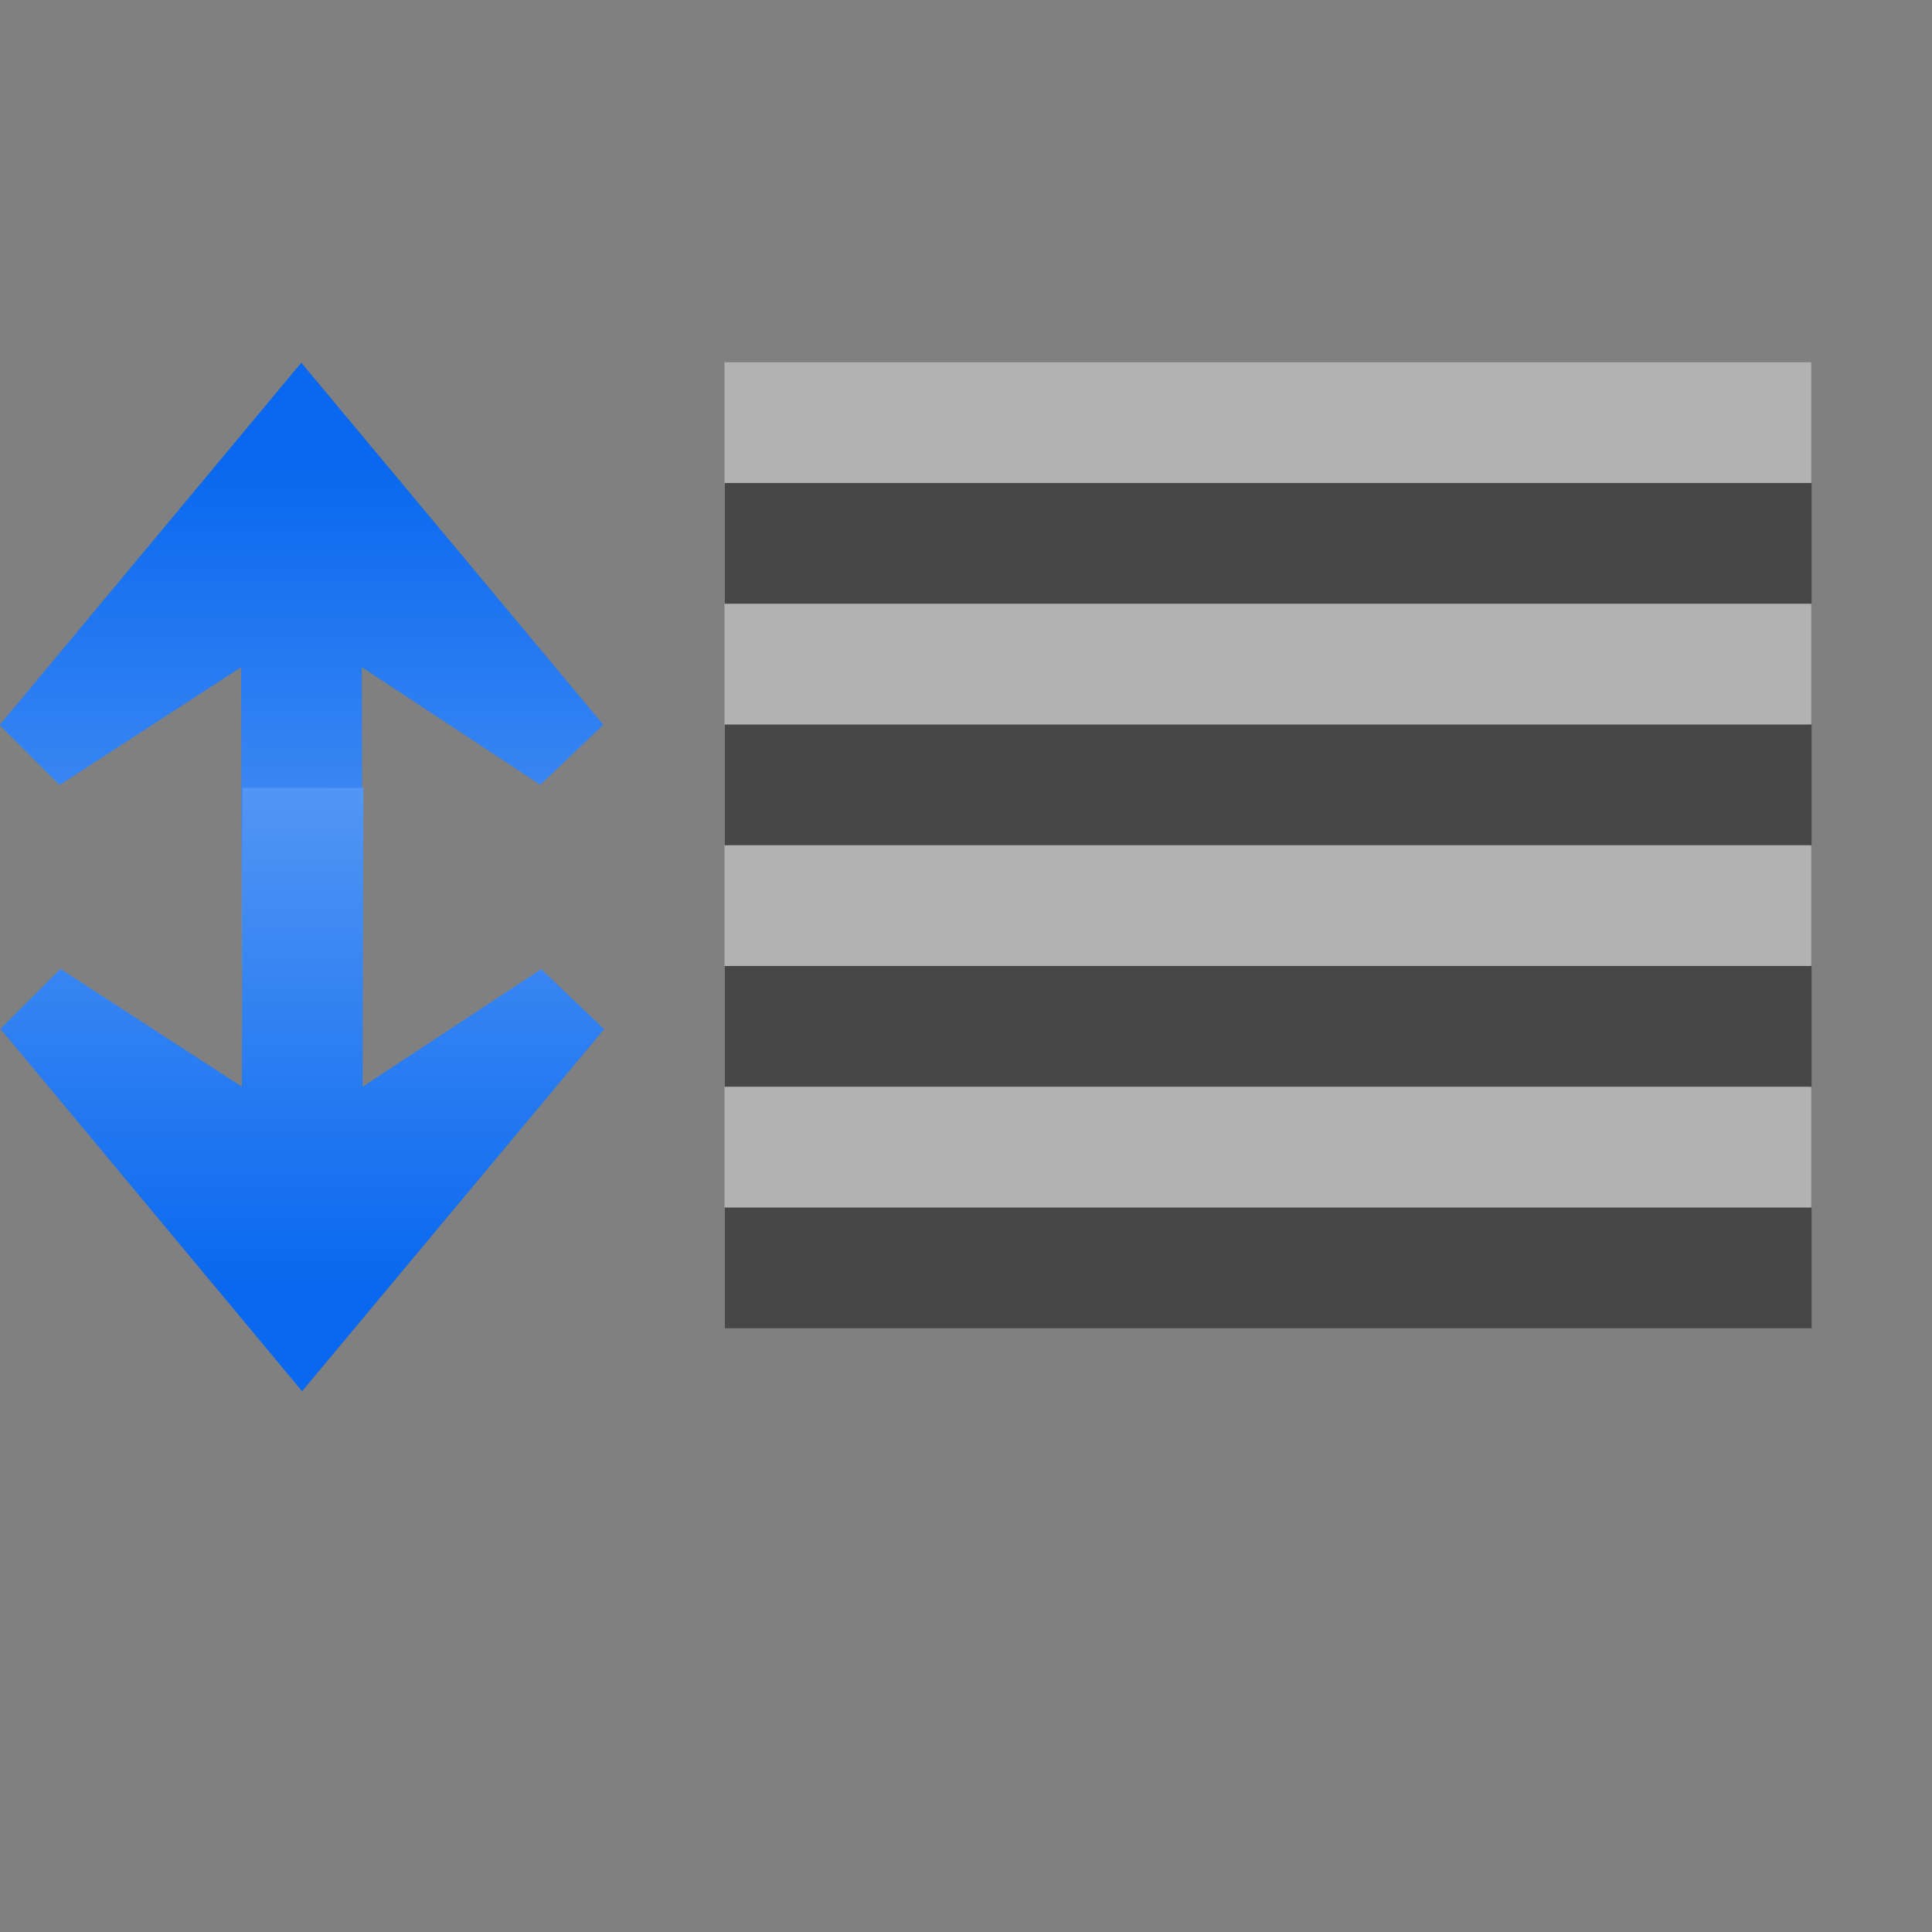
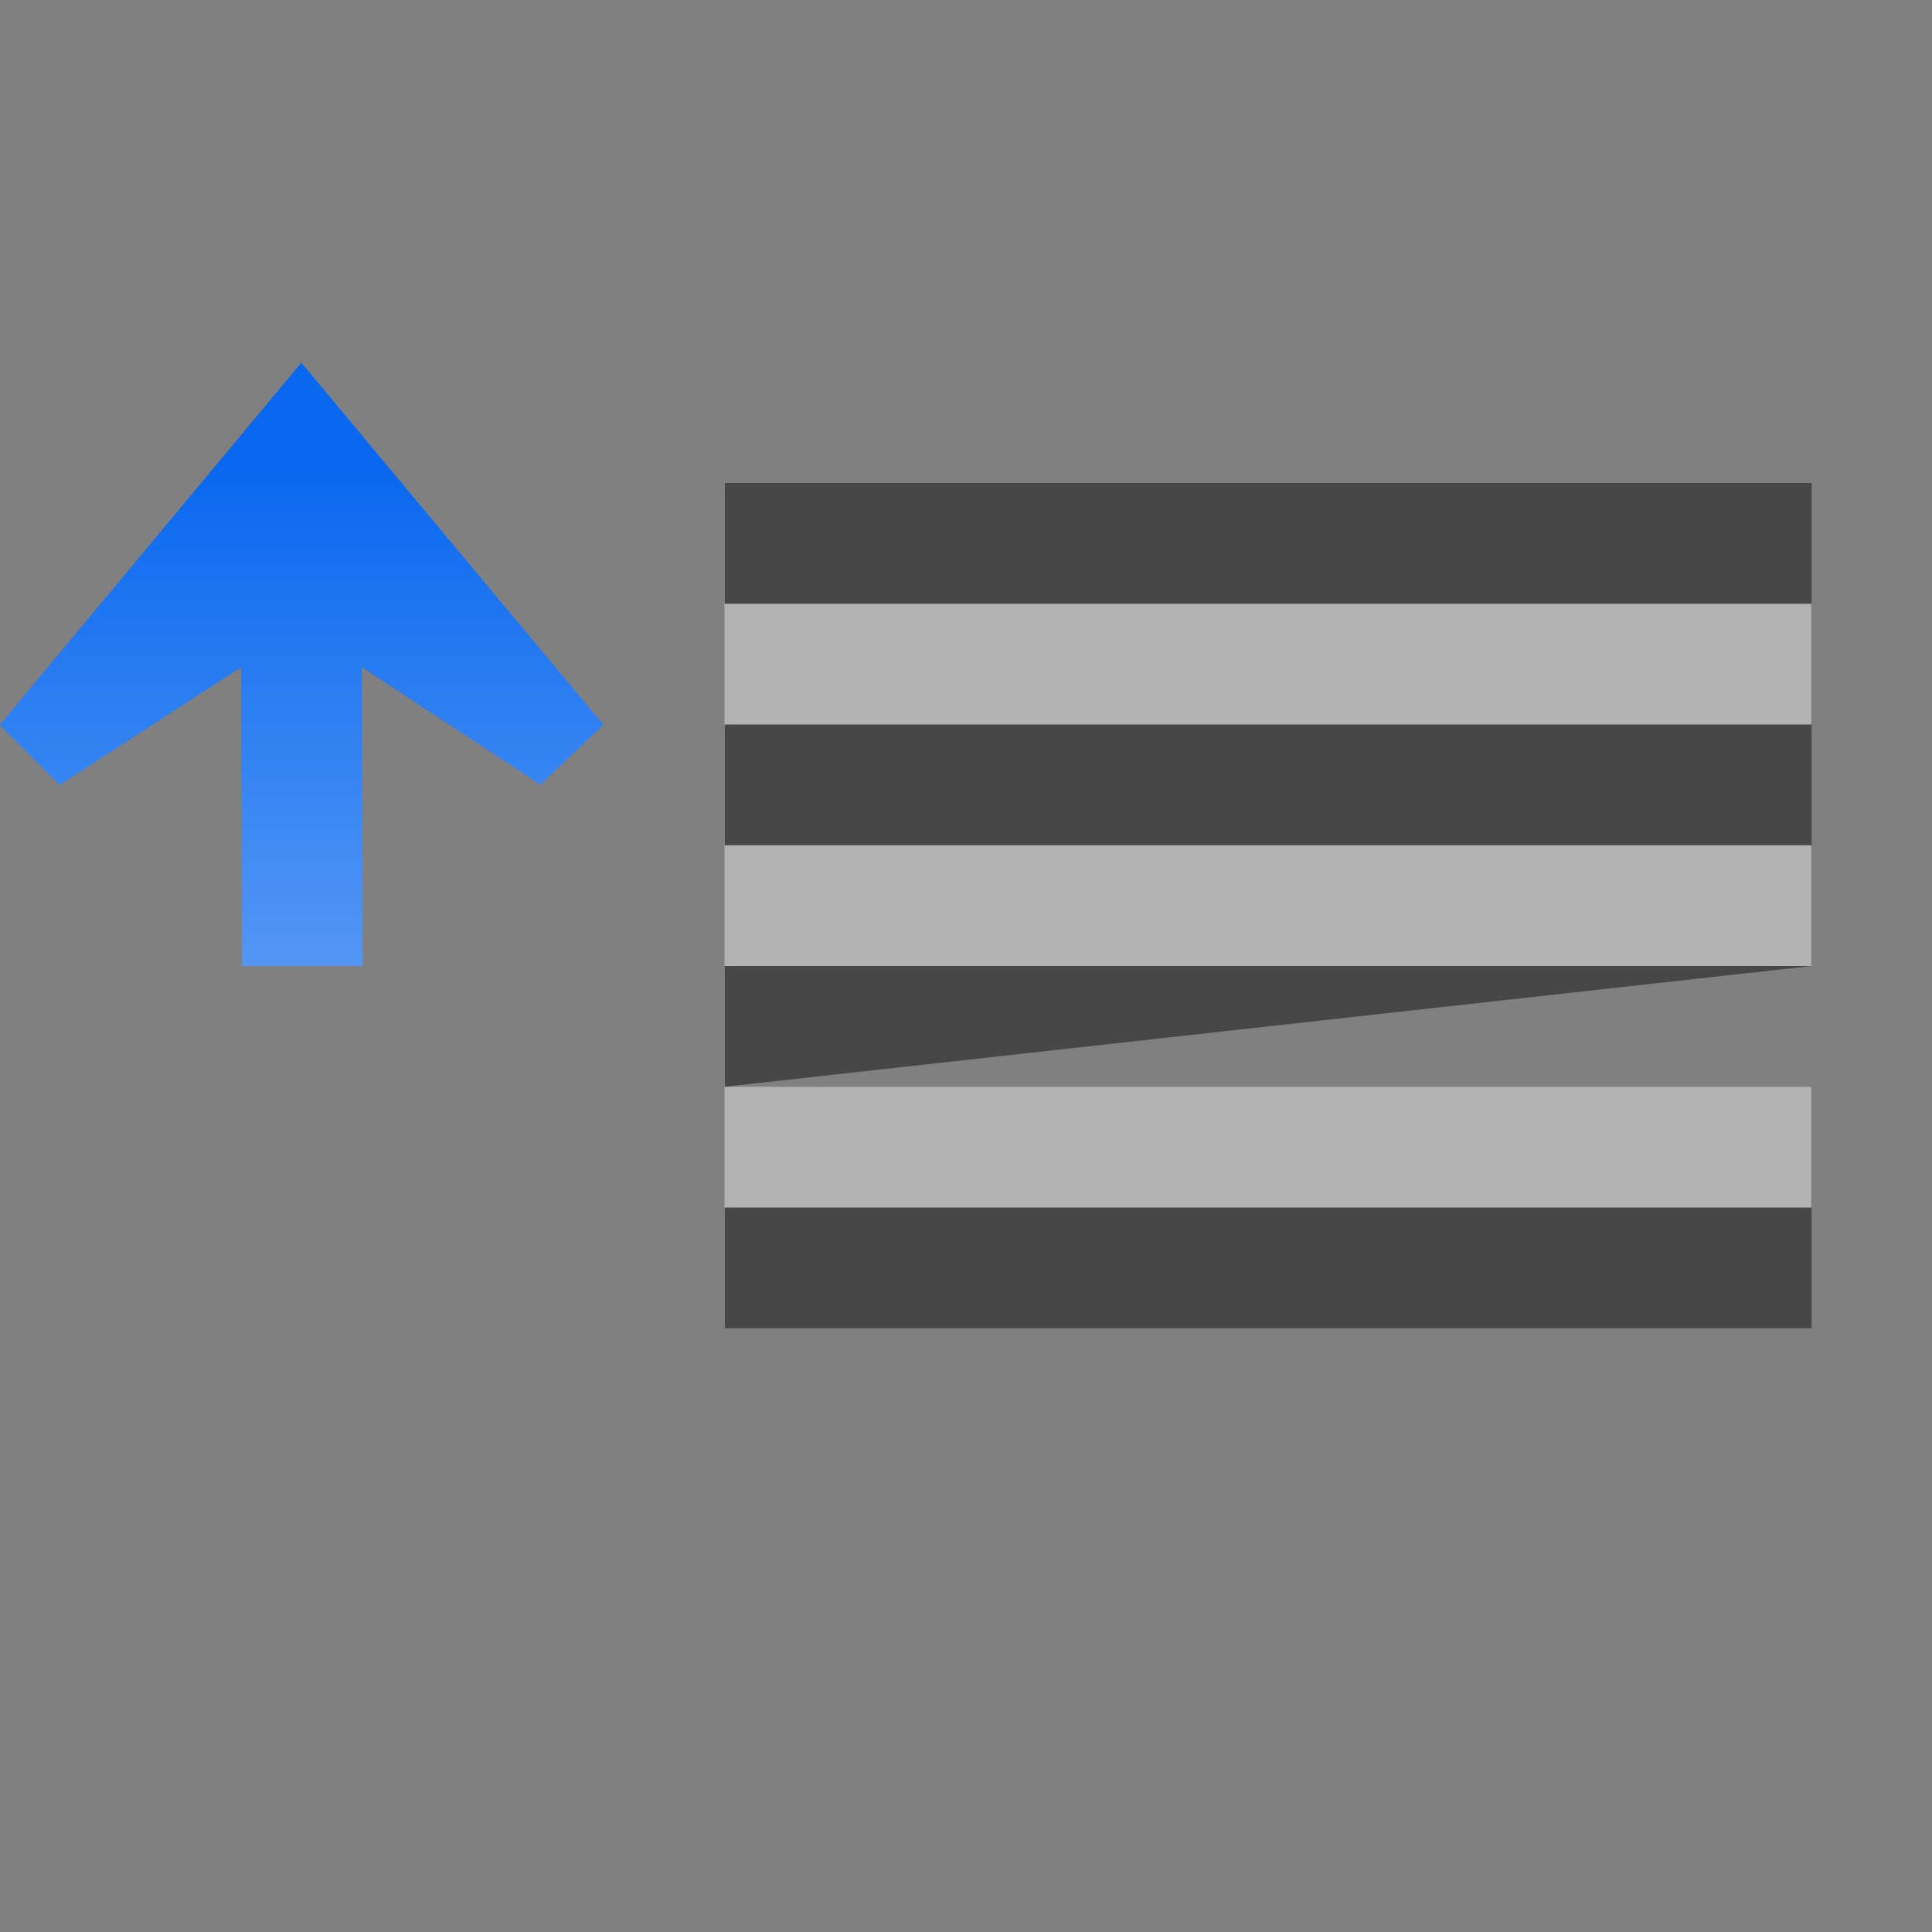
<svg xmlns="http://www.w3.org/2000/svg" xmlns:xlink="http://www.w3.org/1999/xlink" height="16" width="16">
  <rect width="100%" height="100%" fill="#808080" stroke="none" />
  <linearGradient id="a">
    <stop offset="0" stop-color="#0968ef" />
    <stop offset="1" stop-color="#aecffc" />
  </linearGradient>
  <linearGradient id="b" gradientTransform="matrix(-0 -1 1 -0 -8.005 144.043)" gradientUnits="userSpaceOnUse" x1="113.157" x2="39.268" xlink:href="#a" y1="25.786" y2="25.786" />
  <linearGradient id="c" gradientTransform="matrix(-0 1 1 0 -7.951 -27.84)" gradientUnits="userSpaceOnUse" x1="113.157" x2="39.268" xlink:href="#a" y1="25.786" y2="25.786" />
  <g transform="matrix(.125 0 0 .125 .003 0)">
    <g fill="#404040" fill-opacity=".892" transform="scale(-1 1)">
      <path d="m-120 32h72v8h-72z" />
      <path d="m-120 48h72v8h-72z" />
-       <path d="m-120 64h72v8h-72z" />
+       <path d="m-120 64h72v8z" />
      <path d="m-120 80h72v8h-72z" />
    </g>
    <g fill-rule="evenodd">
      <path d="m19.936 24.029-19.988 24.01 3.977 3.973 12.021-7.805.054 19.797 8-.004-.054-19.797 11.828 7.793 4.174-3.977z" fill="url(#b)" />
-       <path d="m19.99 92.174-19.988-24.01 3.977-3.973 12.021 7.805.054-19.797 8.0.004-.054 19.797 11.828-7.793 4.174 3.977z" fill="url(#c)" />
    </g>
    <g fill="#fff" fill-opacity=".392" transform="matrix(-1 0 0 1 -.026 -8)">
-       <path d="m-120 32h72v8h-72z" />
      <path d="m-120 48h72v8h-72z" />
      <path d="m-120 64h72v8h-72z" />
      <path d="m-120 80h72v8h-72z" />
    </g>
  </g>
</svg>